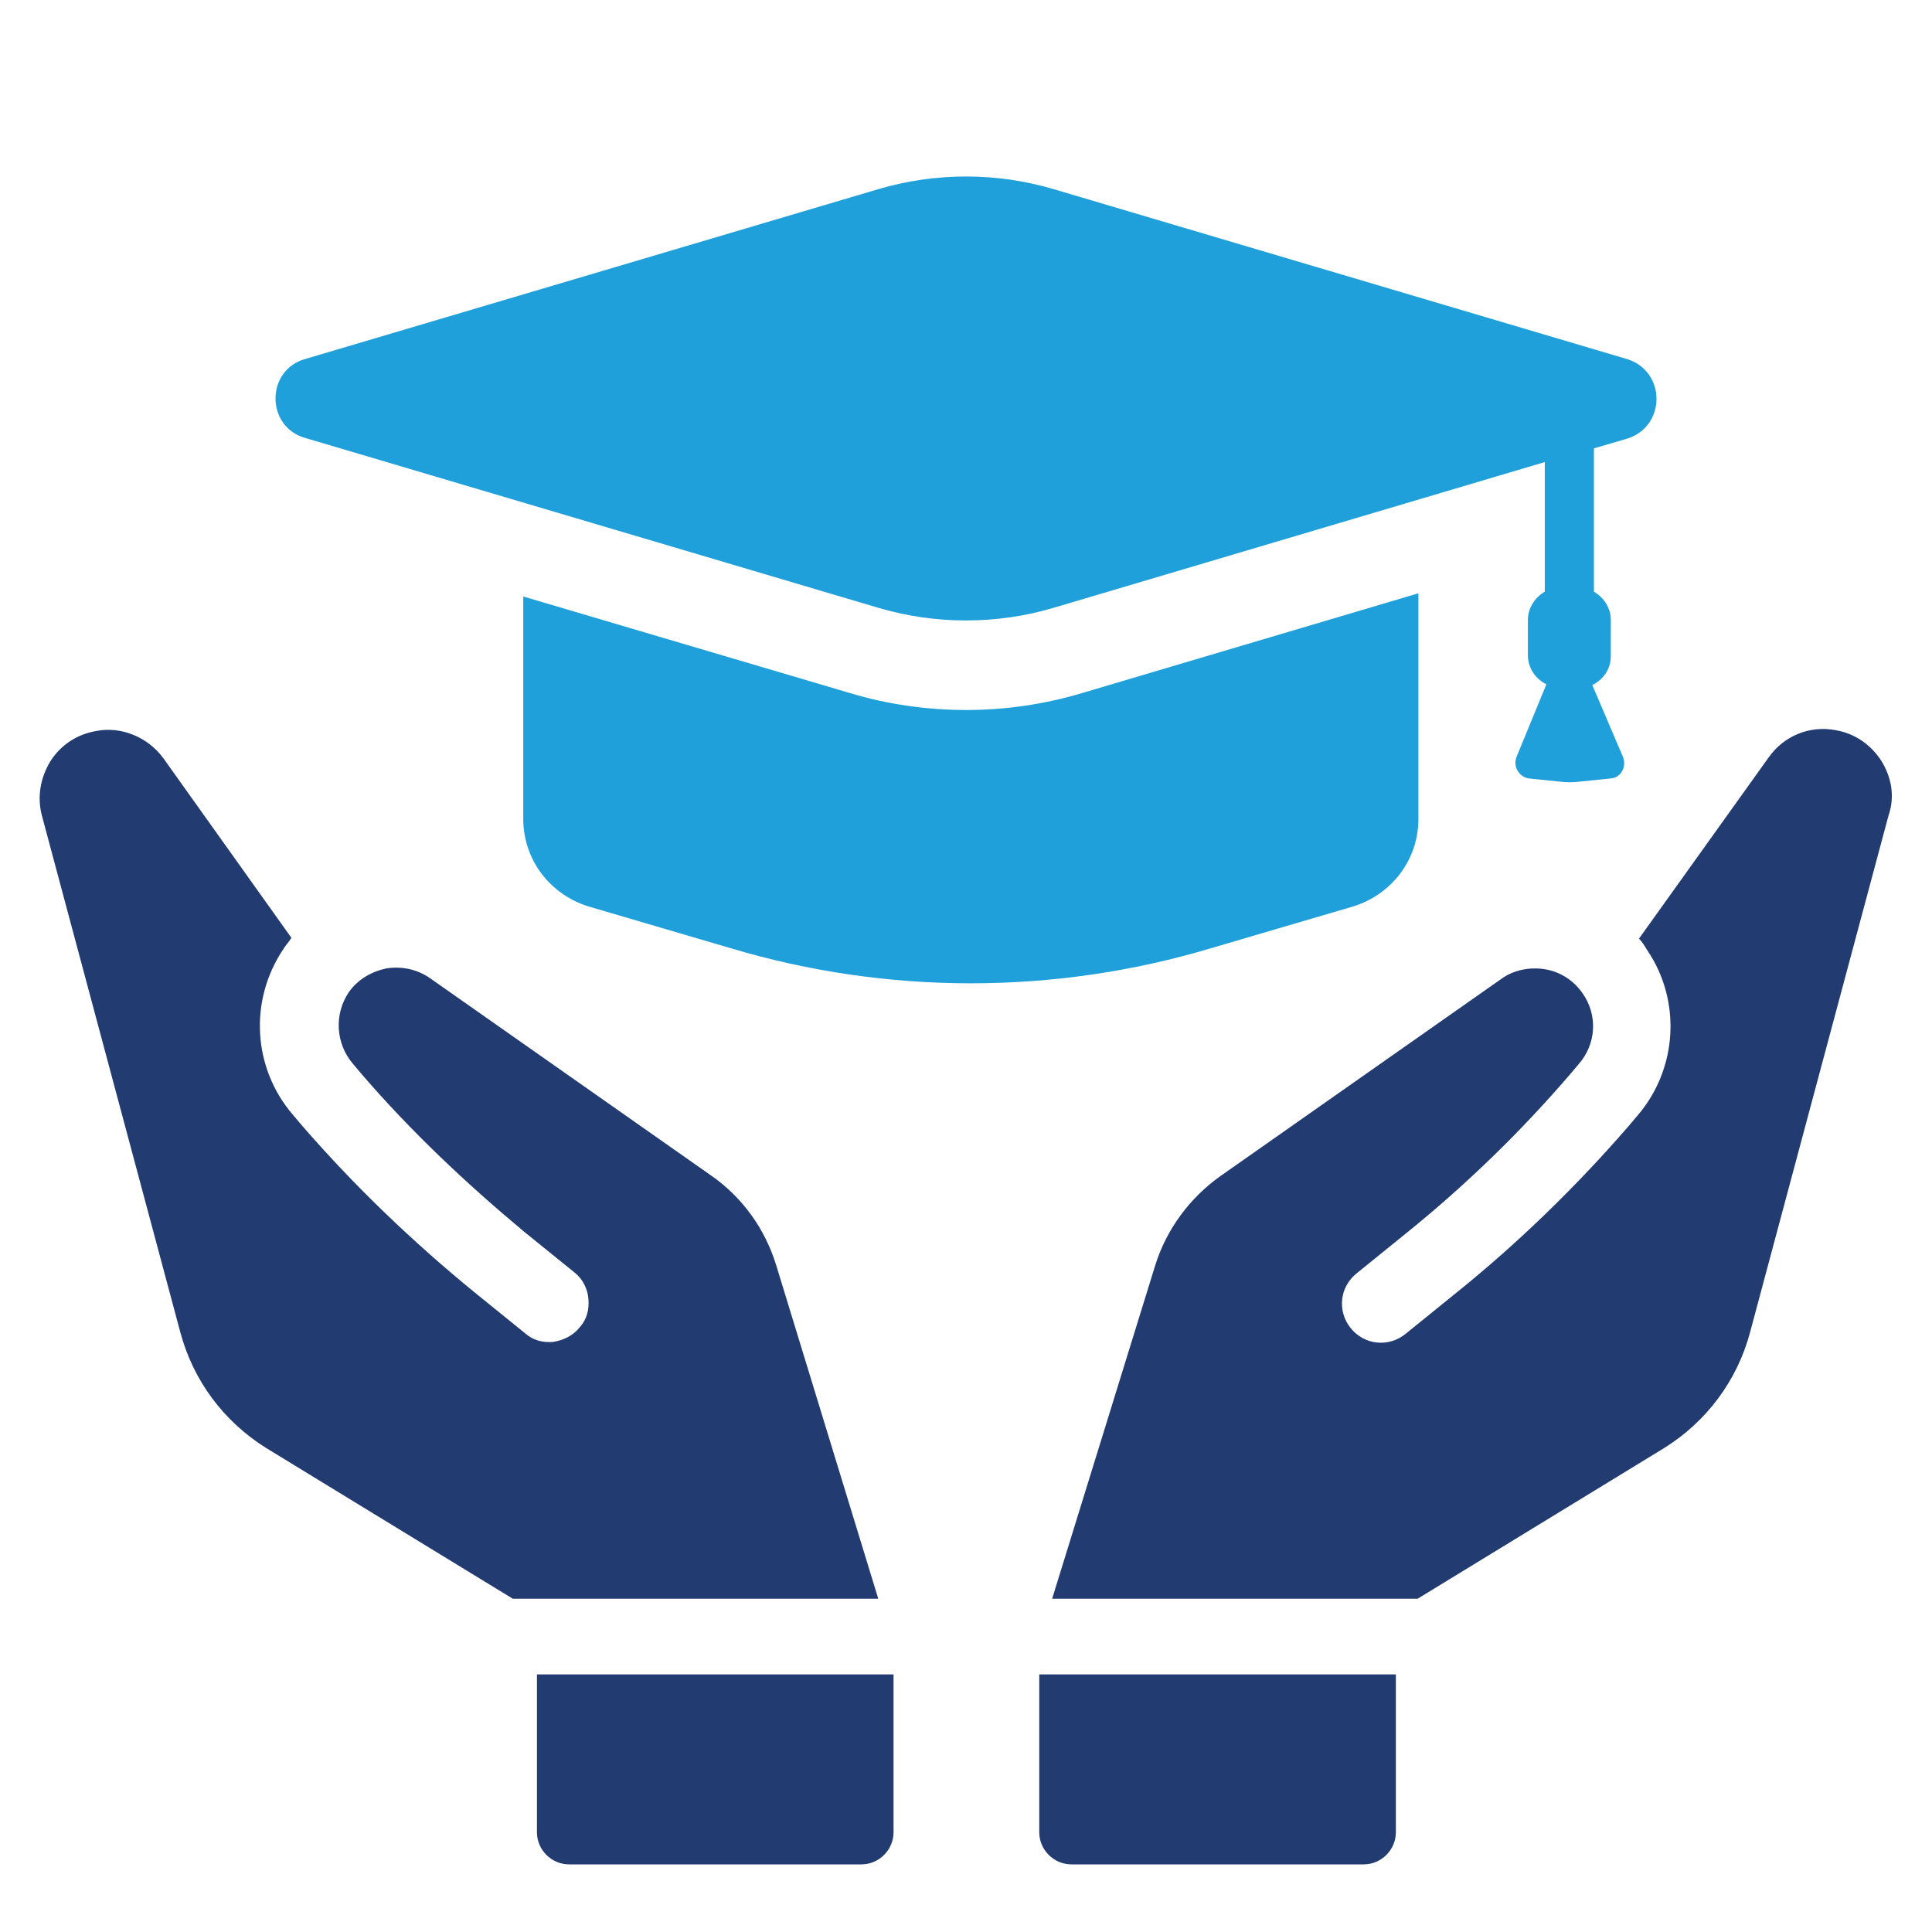
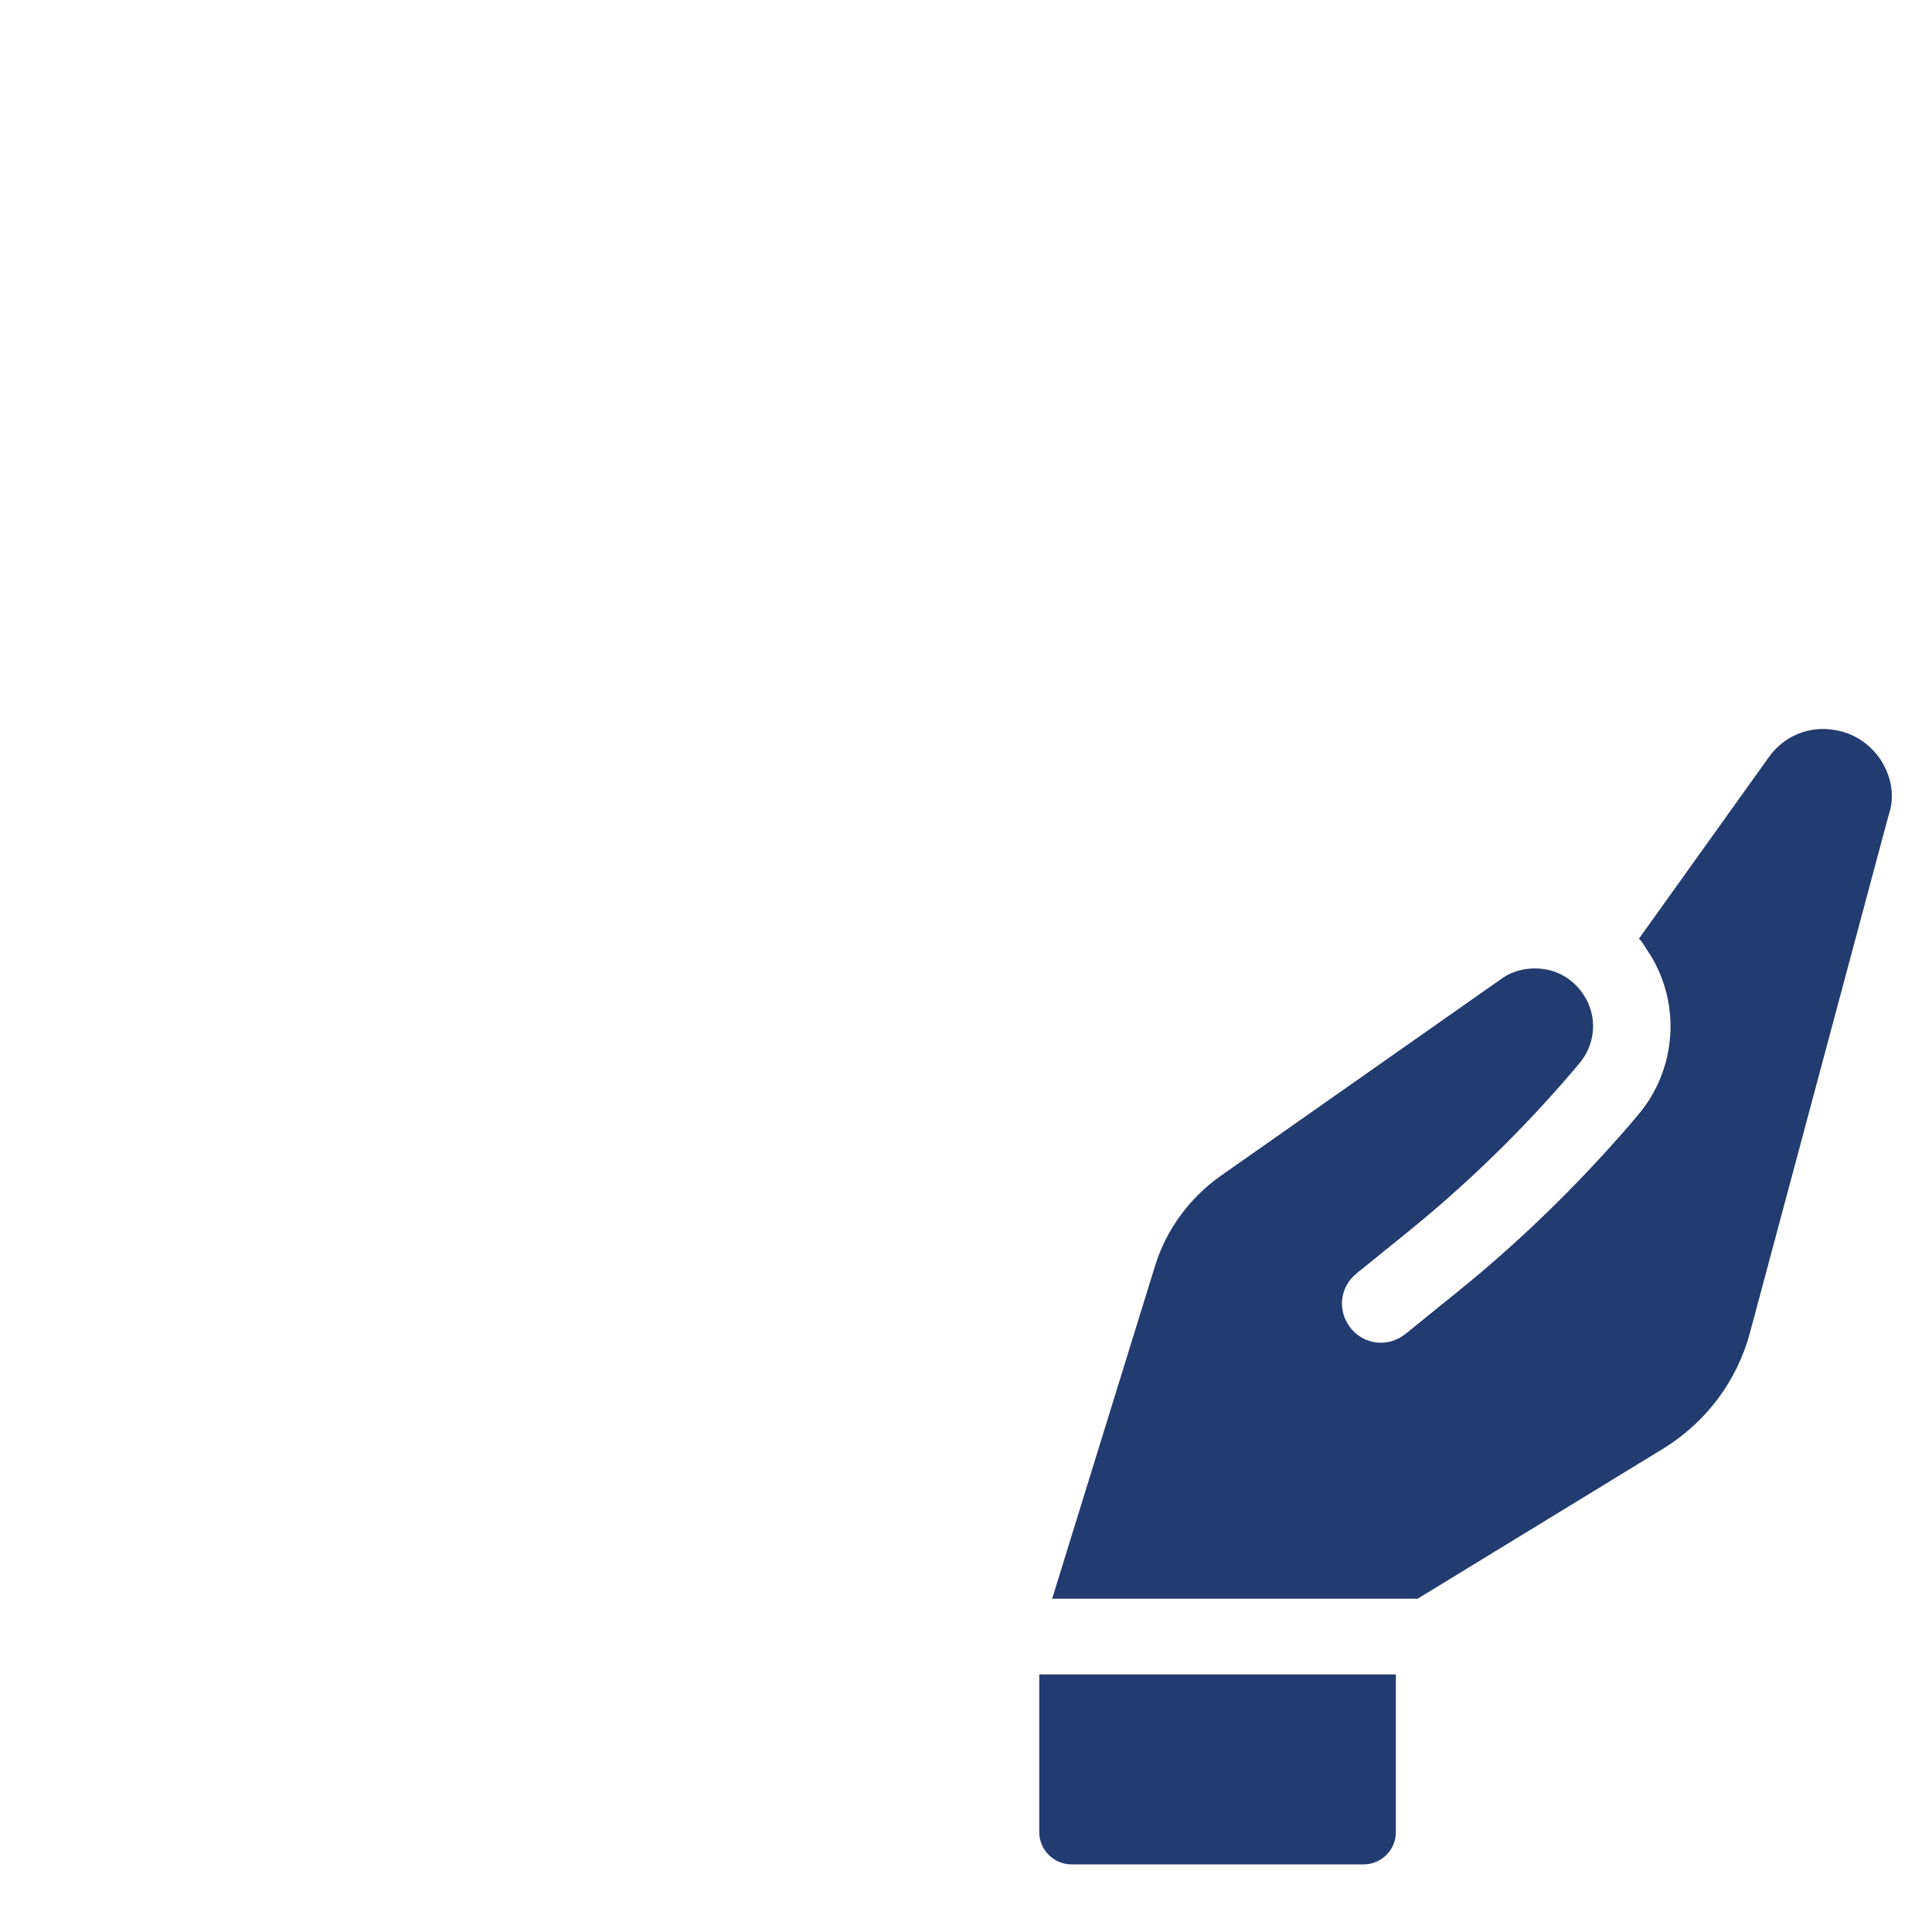
<svg xmlns="http://www.w3.org/2000/svg" version="1.1" id="Calque_1" x="0px" y="0px" viewBox="0 0 24 24" style="enable-background:new 0 0 24 24;" xml:space="preserve">
  <style type="text/css">
	.st0{fill:#153C68;}
	.st1{fill:#1FA0DB;}
	.st2{fill:#1C2343;}
	.st3{fill:#223B70;}
</style>
  <g>
-     <path class="st1" d="M16.81,11.26c0.48-0.15,0.81-0.58,0.81-1.09v-2.8l-4.18,1.24C12.97,8.75,12.49,8.82,12,8.82   c-0.48,0-0.98-0.07-1.44-0.21L6.5,7.41v2.76c0,0.51,0.33,0.94,0.81,1.09l1.77,0.52c1.94,0.58,4.02,0.58,5.96,0L16.81,11.26z" />
-     <path class="st1" d="M3.79,5.44l7.12,2.11c0.71,0.21,1.47,0.21,2.18,0l6.1-1.81v1.61c-0.12,0.07-0.21,0.2-0.21,0.35v0.44   c0,0.16,0.1,0.3,0.23,0.36L18.84,9.4c-0.05,0.12,0.03,0.25,0.15,0.27l0.39,0.04c0.08,0.01,0.16,0.01,0.24,0l0.39-0.04   c0.13-0.01,0.2-0.15,0.15-0.27l-0.38-0.89c0.14-0.07,0.23-0.2,0.23-0.36V7.7c0-0.15-0.09-0.28-0.21-0.35V5.57l0.41-0.12   c0.49-0.15,0.49-0.84,0-0.99l-7.12-2.11c-0.71-0.21-1.47-0.21-2.18,0L3.79,4.46C3.3,4.6,3.3,5.3,3.79,5.44z" />
    <path class="st3" d="M23.37,9.45L23.37,9.45c-0.13-0.2-0.33-0.34-0.57-0.38c-0.32-0.06-0.64,0.07-0.83,0.34l-1.61,2.25   c0.04,0.04,0.07,0.09,0.1,0.14c0.43,0.63,0.38,1.48-0.12,2.06l-0.11,0.13c-0.65,0.75-1.37,1.45-2.14,2.07l-0.63,0.51   c-0.21,0.17-0.51,0.14-0.68-0.07c-0.17-0.21-0.14-0.51,0.07-0.68l0.63-0.51c0.73-0.59,1.41-1.25,2.02-1.96l0.11-0.13   c0.22-0.25,0.24-0.61,0.05-0.88c-0.11-0.16-0.28-0.27-0.47-0.3c-0.19-0.03-0.39,0.01-0.54,0.12l-3.49,2.45   c-0.38,0.27-0.67,0.66-0.81,1.11l-1.28,4.14h4.54l3.06-1.87c0.53-0.33,0.91-0.84,1.07-1.44l1.72-6.42   C23.54,9.9,23.5,9.66,23.37,9.45z" />
-     <path class="st3" d="M9.64,15.71c-0.14-0.45-0.42-0.84-0.81-1.11l-3.49-2.45c-0.16-0.11-0.35-0.15-0.54-0.12   c-0.19,0.04-0.36,0.14-0.47,0.3c-0.18,0.27-0.16,0.63,0.05,0.88l0.11,0.13c0.61,0.71,1.3,1.36,2.02,1.96l0.63,0.51   c0.1,0.08,0.16,0.2,0.17,0.33c0.01,0.13-0.02,0.25-0.11,0.35c-0.08,0.1-0.2,0.16-0.33,0.18c-0.13,0.01-0.25-0.02-0.35-0.11   l-0.63-0.51c-0.77-0.63-1.49-1.32-2.14-2.07l-0.11-0.13c-0.5-0.58-0.55-1.42-0.12-2.06c0.03-0.05,0.07-0.09,0.1-0.14L2.03,9.42   C1.84,9.16,1.51,9.02,1.2,9.08C0.96,9.12,0.76,9.25,0.63,9.45C0.5,9.66,0.46,9.9,0.52,10.13l1.72,6.42   c0.16,0.6,0.54,1.11,1.07,1.44l3.06,1.87h4.54L9.64,15.71z" />
    <path class="st3" d="M12.91,22.76c0,0.22,0.18,0.4,0.4,0.4h3.63c0.22,0,0.4-0.18,0.4-0.4V20.8h-4.43V22.76z" />
-     <path class="st3" d="M6.67,22.76c0,0.22,0.18,0.4,0.4,0.4h3.63c0.22,0,0.4-0.18,0.4-0.4V20.8H6.67V22.76z" />
  </g>
</svg>